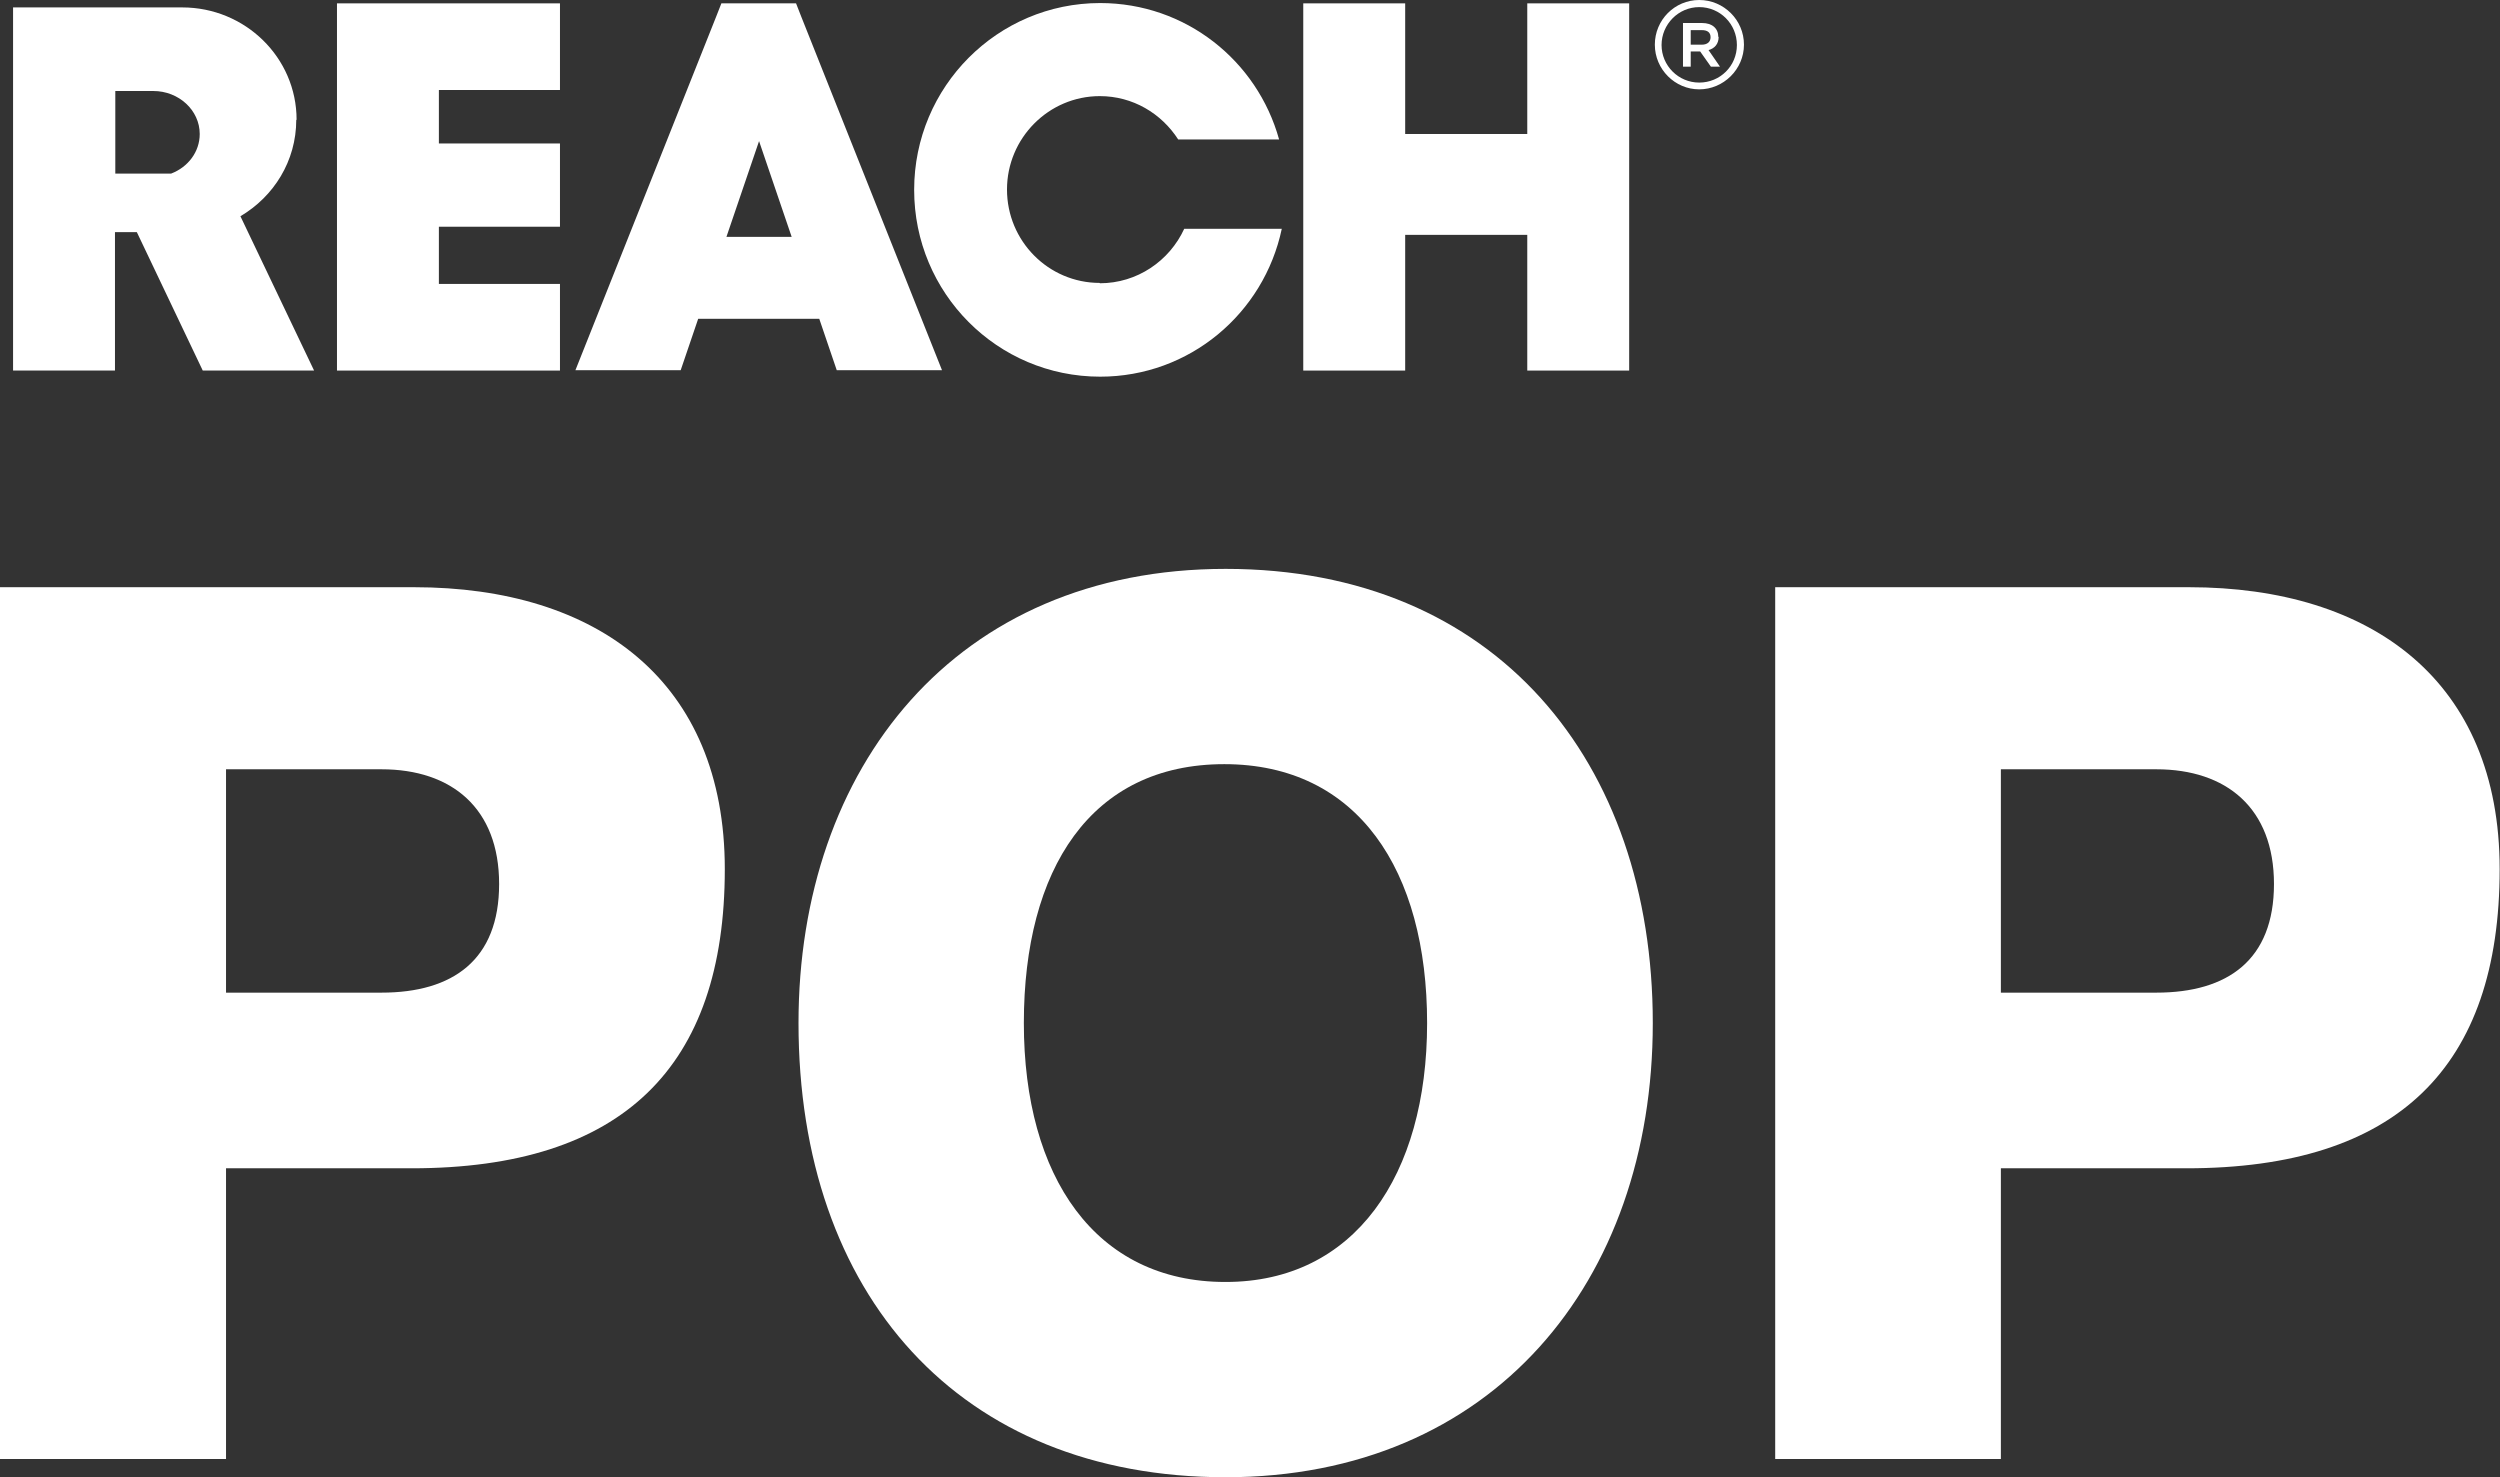
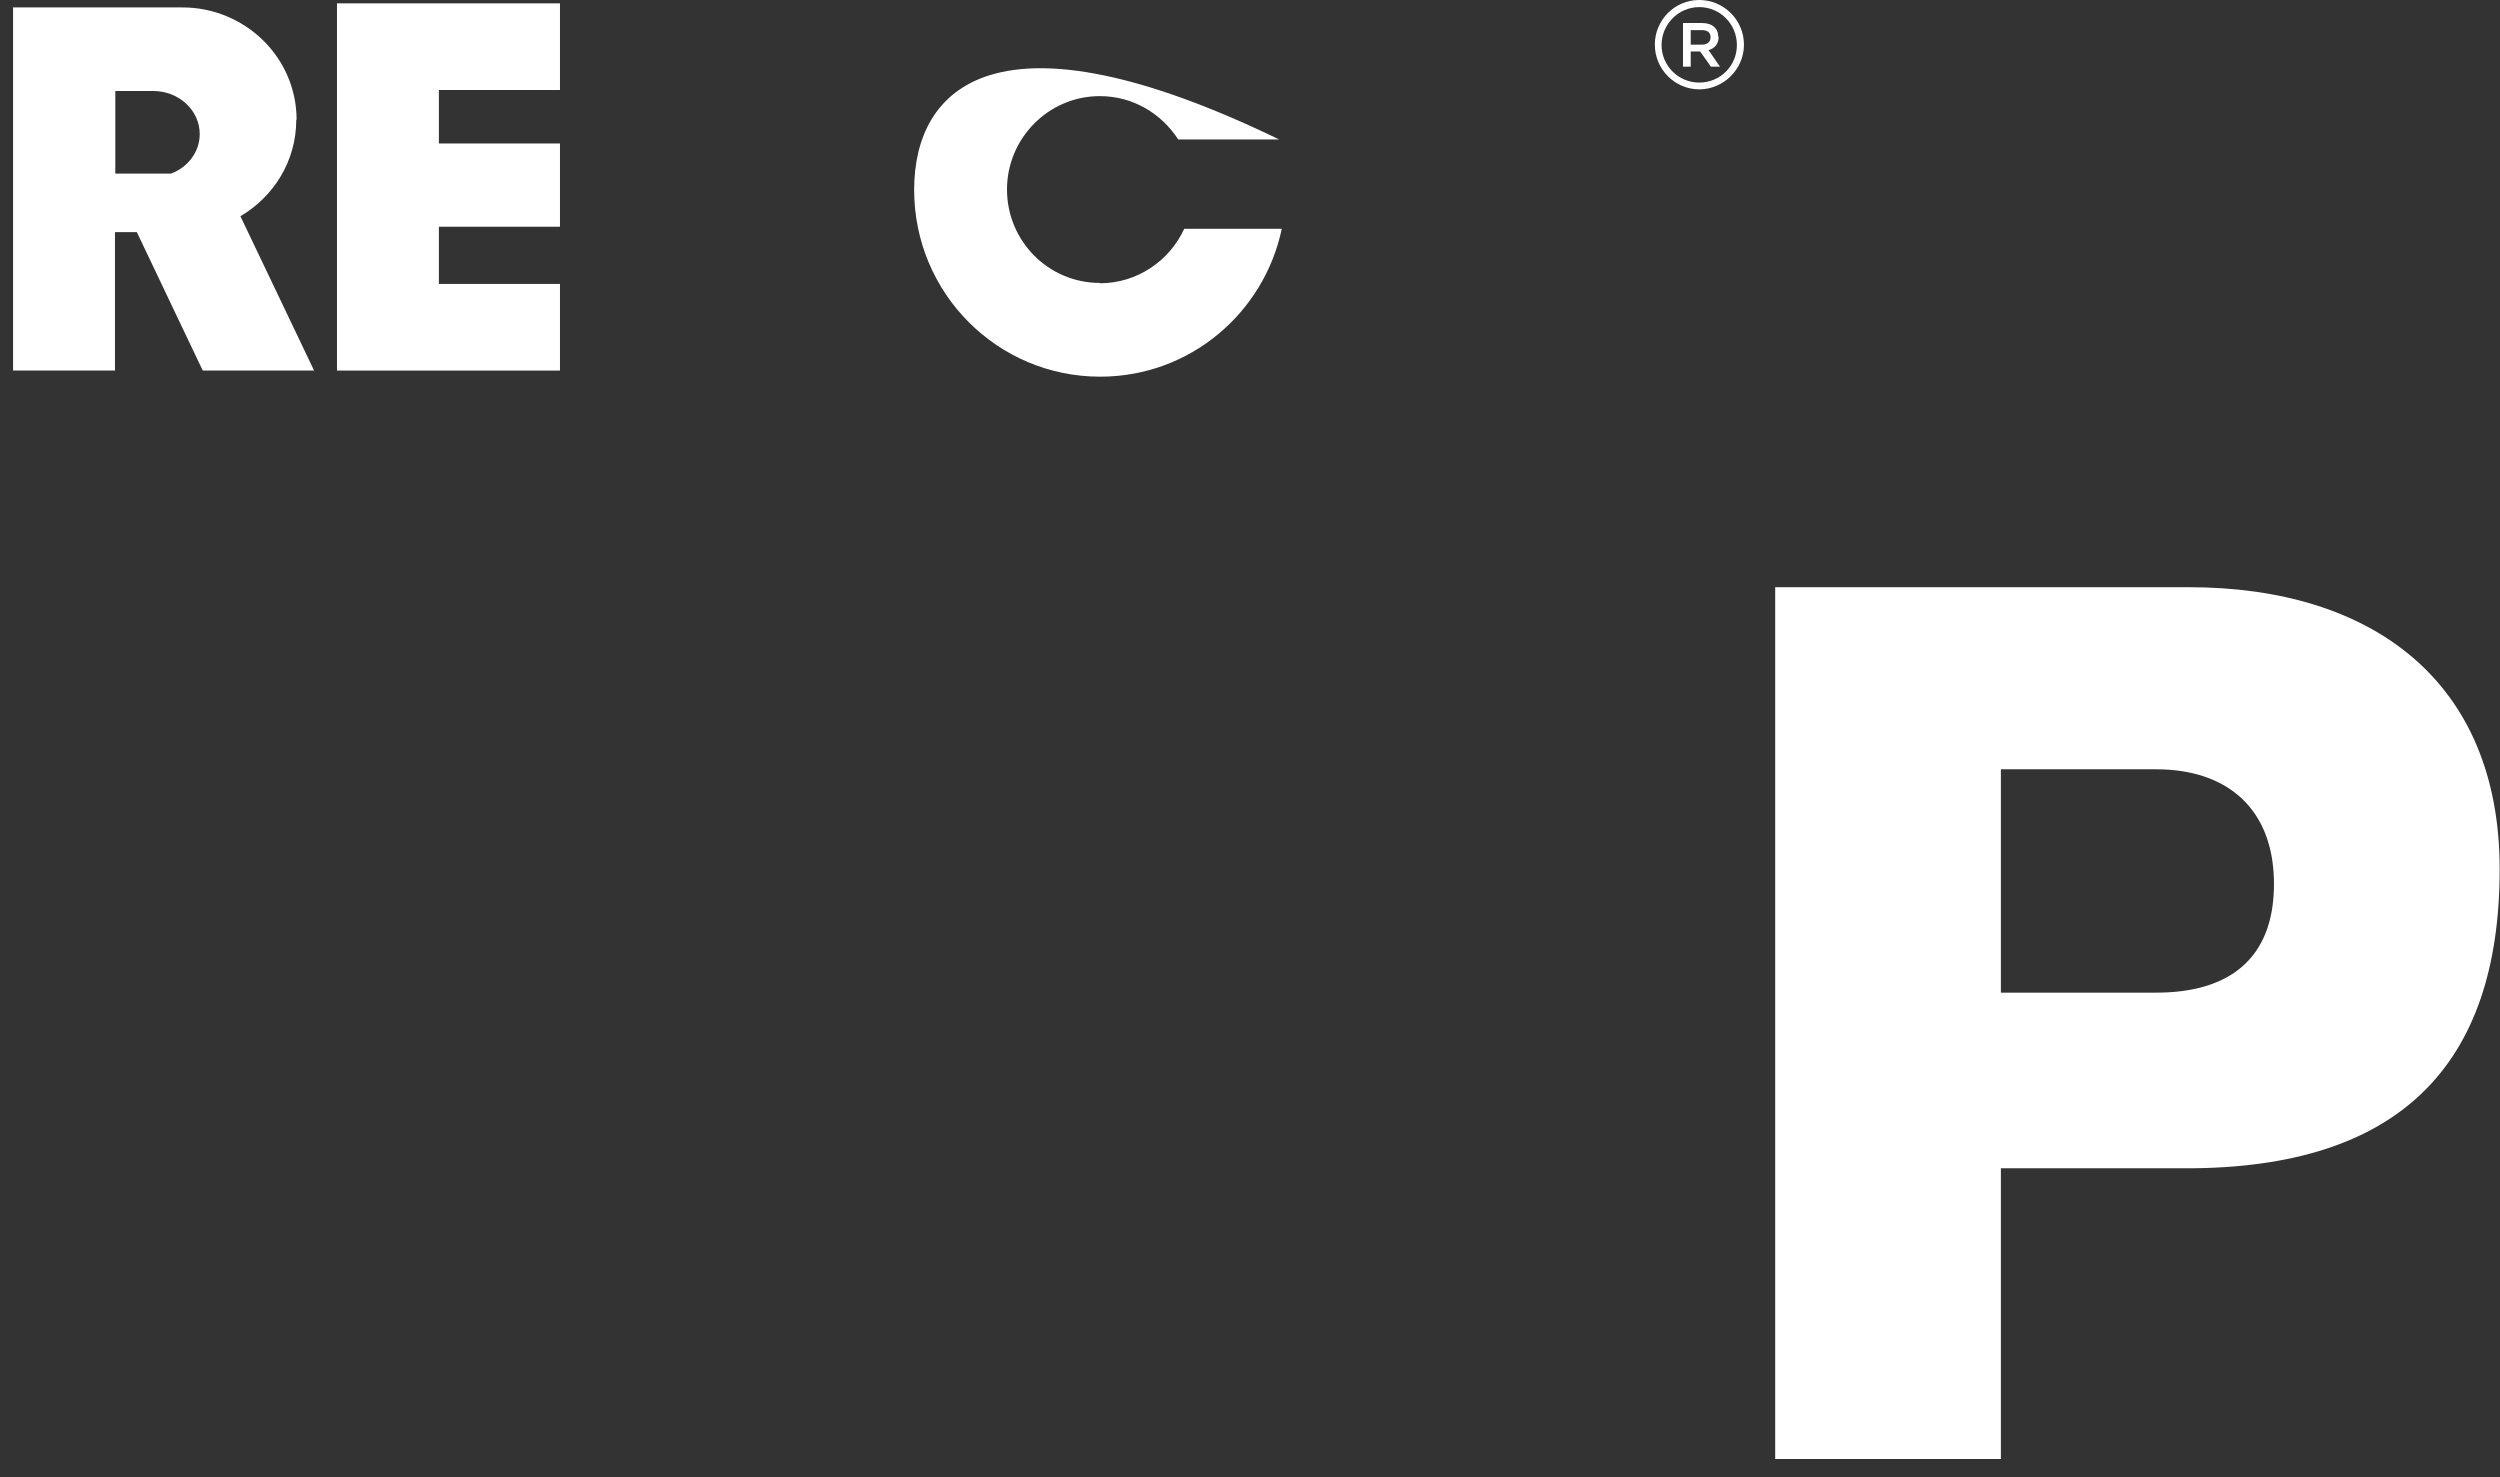
<svg xmlns="http://www.w3.org/2000/svg" fill="none" viewBox="0 0 154 91" height="91" width="154">
  <rect x="0" y="0" width="154" height="91" fill="#333333" stroke="none" />
  <g clip-path="url(#clip0_5409_56792)">
-     <path fill="white" d="M25.504 36.172C36.796 36.172 44.648 41.968 44.648 53.538C44.648 65.713 38.37 71.967 25.359 71.967H13.923V89.875H0V36.172H25.504ZM23.495 61.147C27.908 61.147 30.746 59.125 30.746 54.455C30.746 49.785 27.825 47.388 23.495 47.388H13.923V61.147H23.495Z" />
-     <path fill="white" d="M101.812 63.02C101.812 78.969 91.93 90.998 75.5 90.998C59.07 90.998 49.188 79.719 49.188 63.02C49.188 47.301 58.842 35.043 75.5 35.043C92.157 35.043 101.812 46.926 101.812 63.02ZM75.5 78.969C83.435 78.969 87.91 72.423 87.91 63.02C87.91 53.618 83.642 47.072 75.417 47.072C67.192 47.072 63.069 53.535 63.069 63.02C63.069 72.506 67.482 78.969 75.479 78.969H75.5Z" />
    <path fill="white" d="M134.835 36.172C146.127 36.172 153.979 41.968 153.979 53.538C153.979 65.713 147.701 71.967 134.69 71.967H123.254V89.875H109.352V36.172H134.835ZM132.826 61.147C137.239 61.147 140.077 59.125 140.077 54.455C140.077 49.785 137.156 47.388 132.826 47.388H123.254V61.147H132.826Z" />
    <path fill="white" d="M18.27 7.378C18.27 3.542 15.1 0.457 11.226 0.457H0.805V22.827H7.082V14.3H8.429L12.49 22.827H19.348L14.81 13.32C16.861 12.111 18.25 9.922 18.25 7.378H18.27ZM9.444 5.606C11.019 5.606 12.303 6.795 12.303 8.254C12.303 9.359 11.578 10.297 10.542 10.693H7.103V5.606H9.465H9.444Z" />
    <path fill="white" d="M23.368 0.207H20.758V22.827H23.368H27.035H34.494V17.49H27.035V13.966H34.494V8.838H27.035V5.544H34.494V0.207H27.035H23.368Z" />
-     <path fill="white" d="M49.037 0.207H44.437L44.126 0.999L35.445 22.806H41.93L43.008 19.637H50.466L51.544 22.806H58.028L49.347 0.999L49.037 0.207ZM44.748 14.592L46.758 8.692L48.767 14.592H44.769H44.748Z" />
-     <path fill="white" d="M67.749 17.428C64.579 17.428 62.031 14.843 62.031 11.675C62.031 8.506 64.6 5.921 67.749 5.921C69.779 5.921 71.54 6.984 72.576 8.589H78.792C77.445 3.732 73.032 0.188 67.77 0.188C61.451 0.188 56.312 5.337 56.312 11.695C56.312 18.054 61.43 23.203 67.77 23.203C73.281 23.203 77.86 19.305 78.958 14.093H72.949C72.038 16.073 70.049 17.449 67.749 17.449V17.428Z" />
-     <path fill="white" d="M94.08 8.254H86.559V0.207H80.281V22.827H86.559V14.467H94.08V22.827H100.357V0.207H94.08V8.254Z" />
+     <path fill="white" d="M67.749 17.428C64.579 17.428 62.031 14.843 62.031 11.675C62.031 8.506 64.6 5.921 67.749 5.921C69.779 5.921 71.54 6.984 72.576 8.589H78.792C61.451 0.188 56.312 5.337 56.312 11.695C56.312 18.054 61.43 23.203 67.77 23.203C73.281 23.203 77.86 19.305 78.958 14.093H72.949C72.038 16.073 70.049 17.449 67.749 17.449V17.428Z" />
    <path fill="white" d="M105.847 2.273C105.847 1.752 105.474 1.418 104.853 1.418H103.672V4.107H104.148V3.169H104.729L105.391 4.107H105.951L105.246 3.086C105.619 2.982 105.868 2.711 105.868 2.273H105.847ZM104.148 2.752V1.856H104.832C105.184 1.856 105.371 2.002 105.371 2.294C105.371 2.585 105.164 2.752 104.832 2.752H104.148Z" />
    <path fill="white" d="M104.672 0C103.16 0 101.938 1.23 101.938 2.752C101.938 4.274 103.181 5.504 104.672 5.504C106.164 5.504 107.428 4.274 107.428 2.752C107.428 1.23 106.185 0 104.672 0ZM104.672 5.087C103.388 5.087 102.352 4.044 102.352 2.773C102.352 1.501 103.388 0.438 104.672 0.438C105.957 0.438 106.993 1.48 106.993 2.773C106.993 4.065 105.957 5.087 104.672 5.087Z" />
  </g>
  <defs>
    <clipPath id="clip0_5409_56792">
      <rect fill="white" height="91" width="154" />
    </clipPath>
  </defs>
</svg>